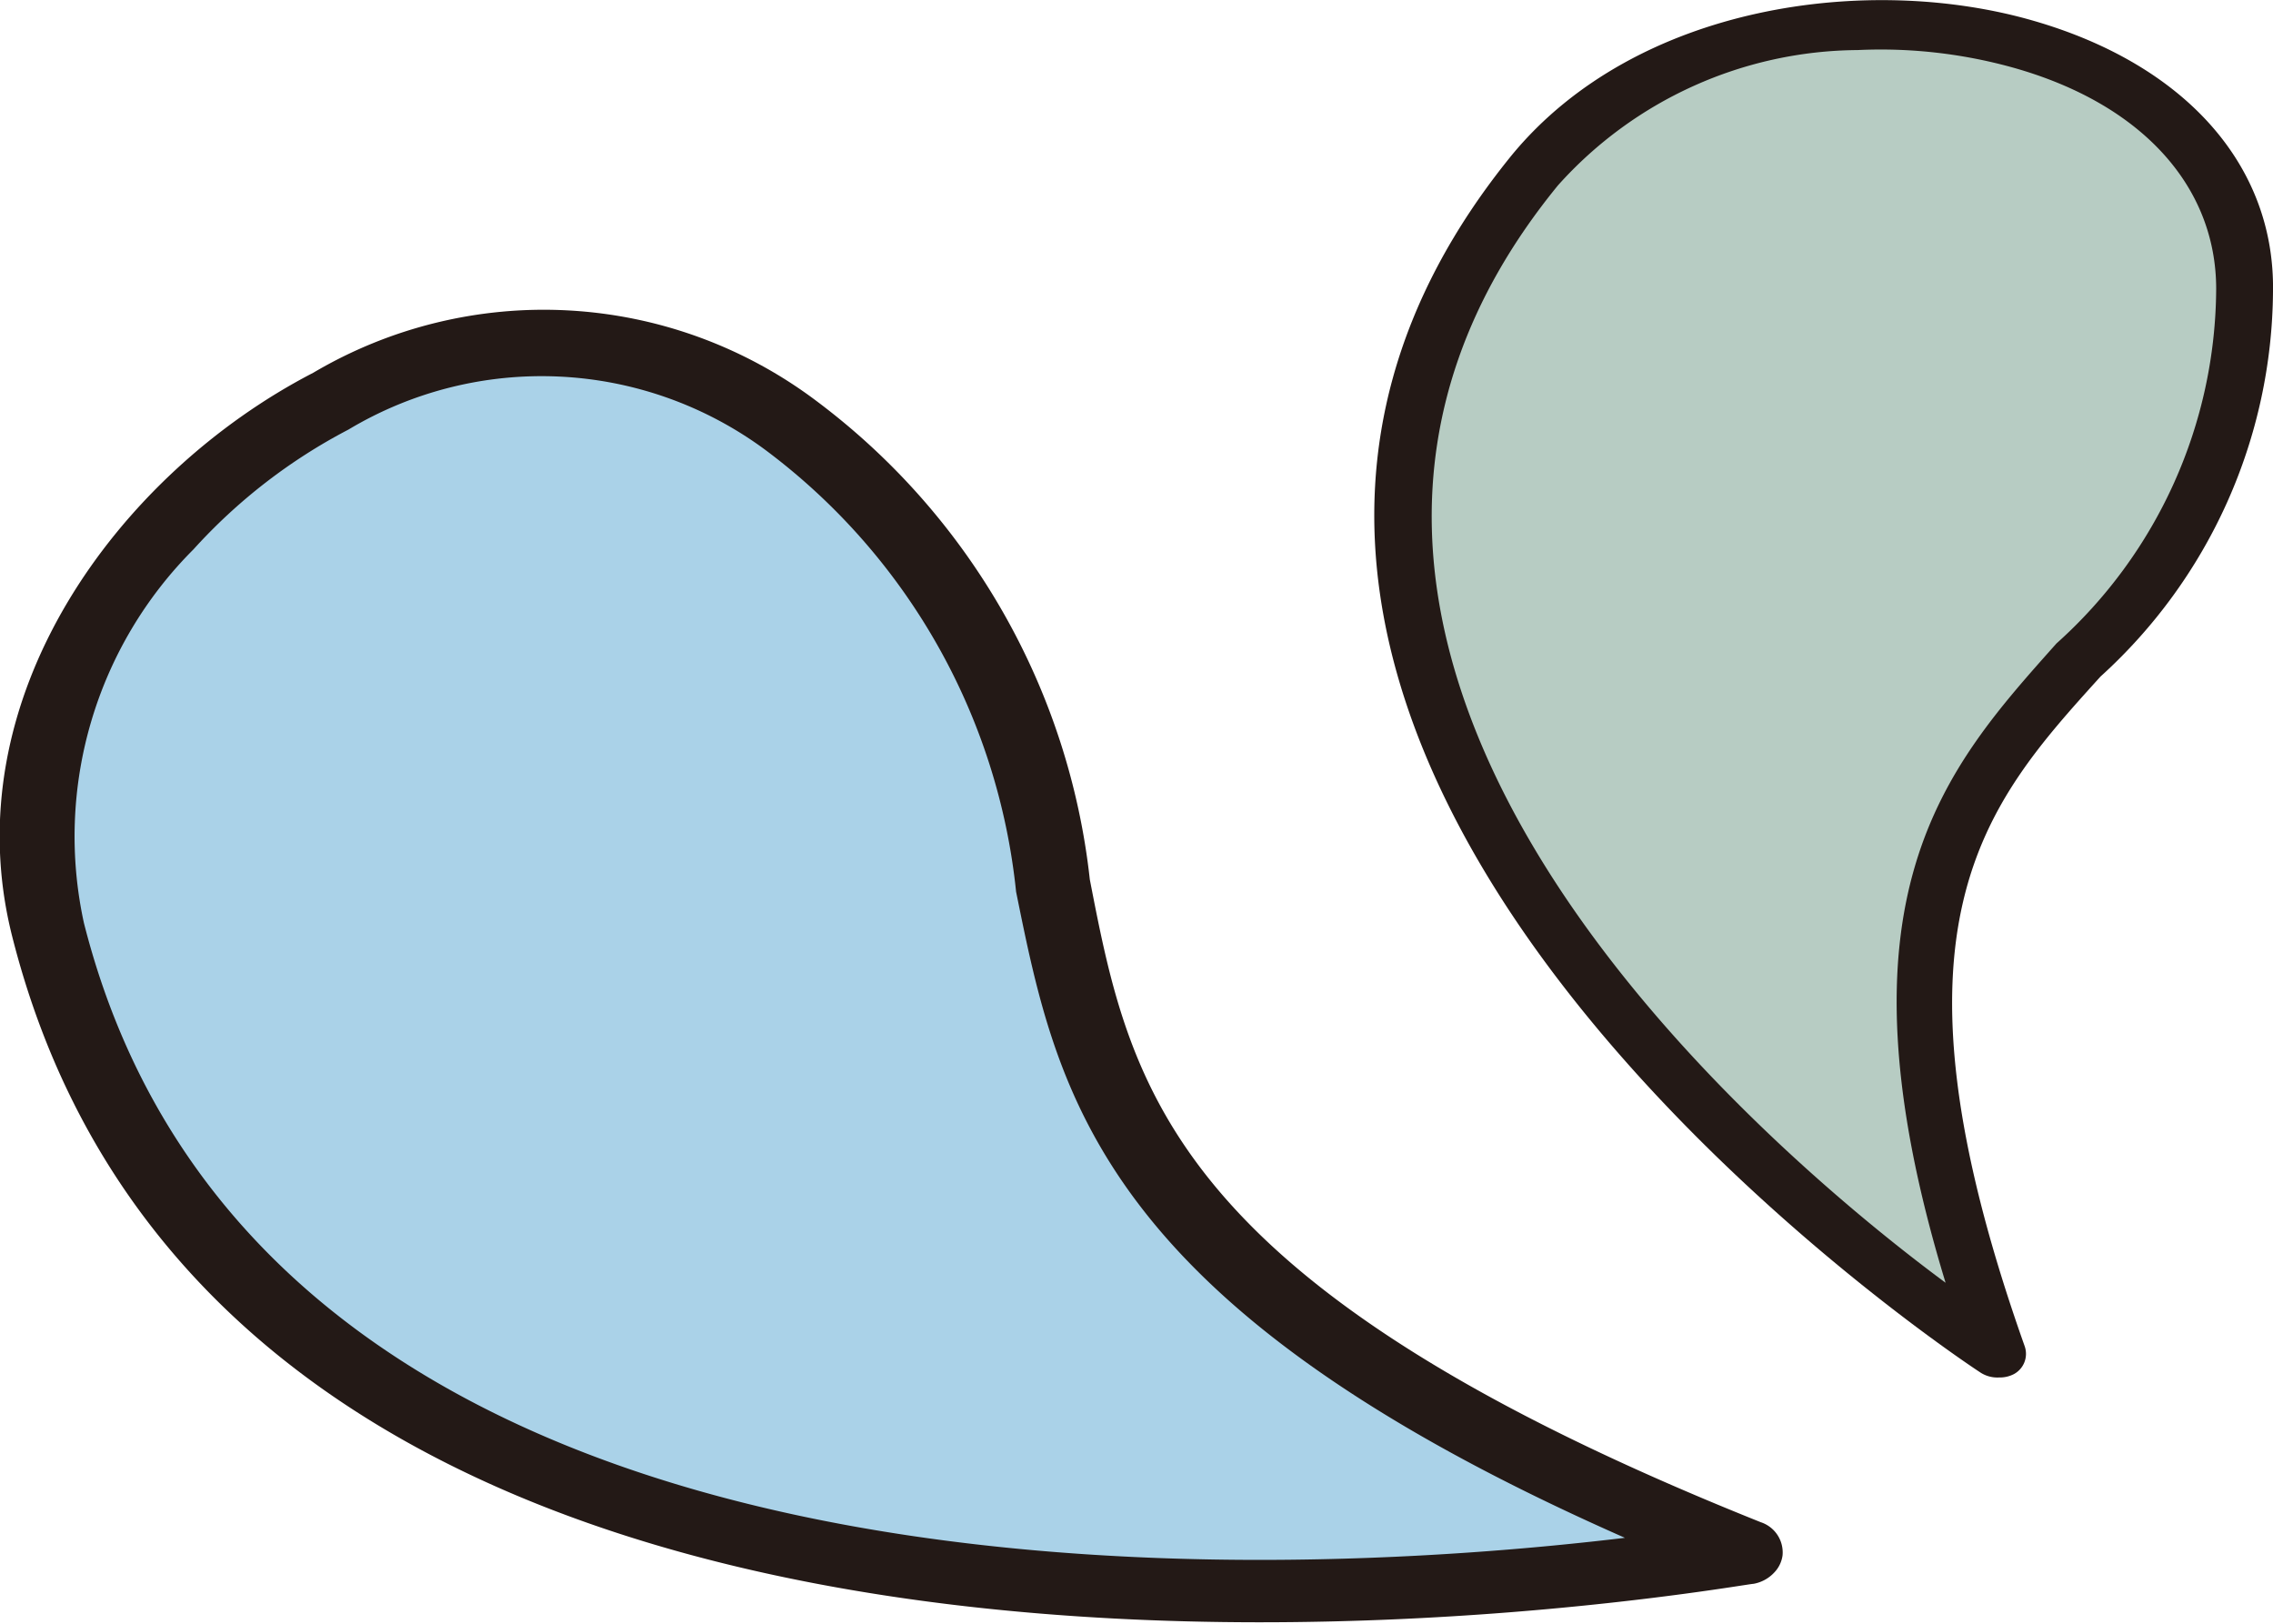
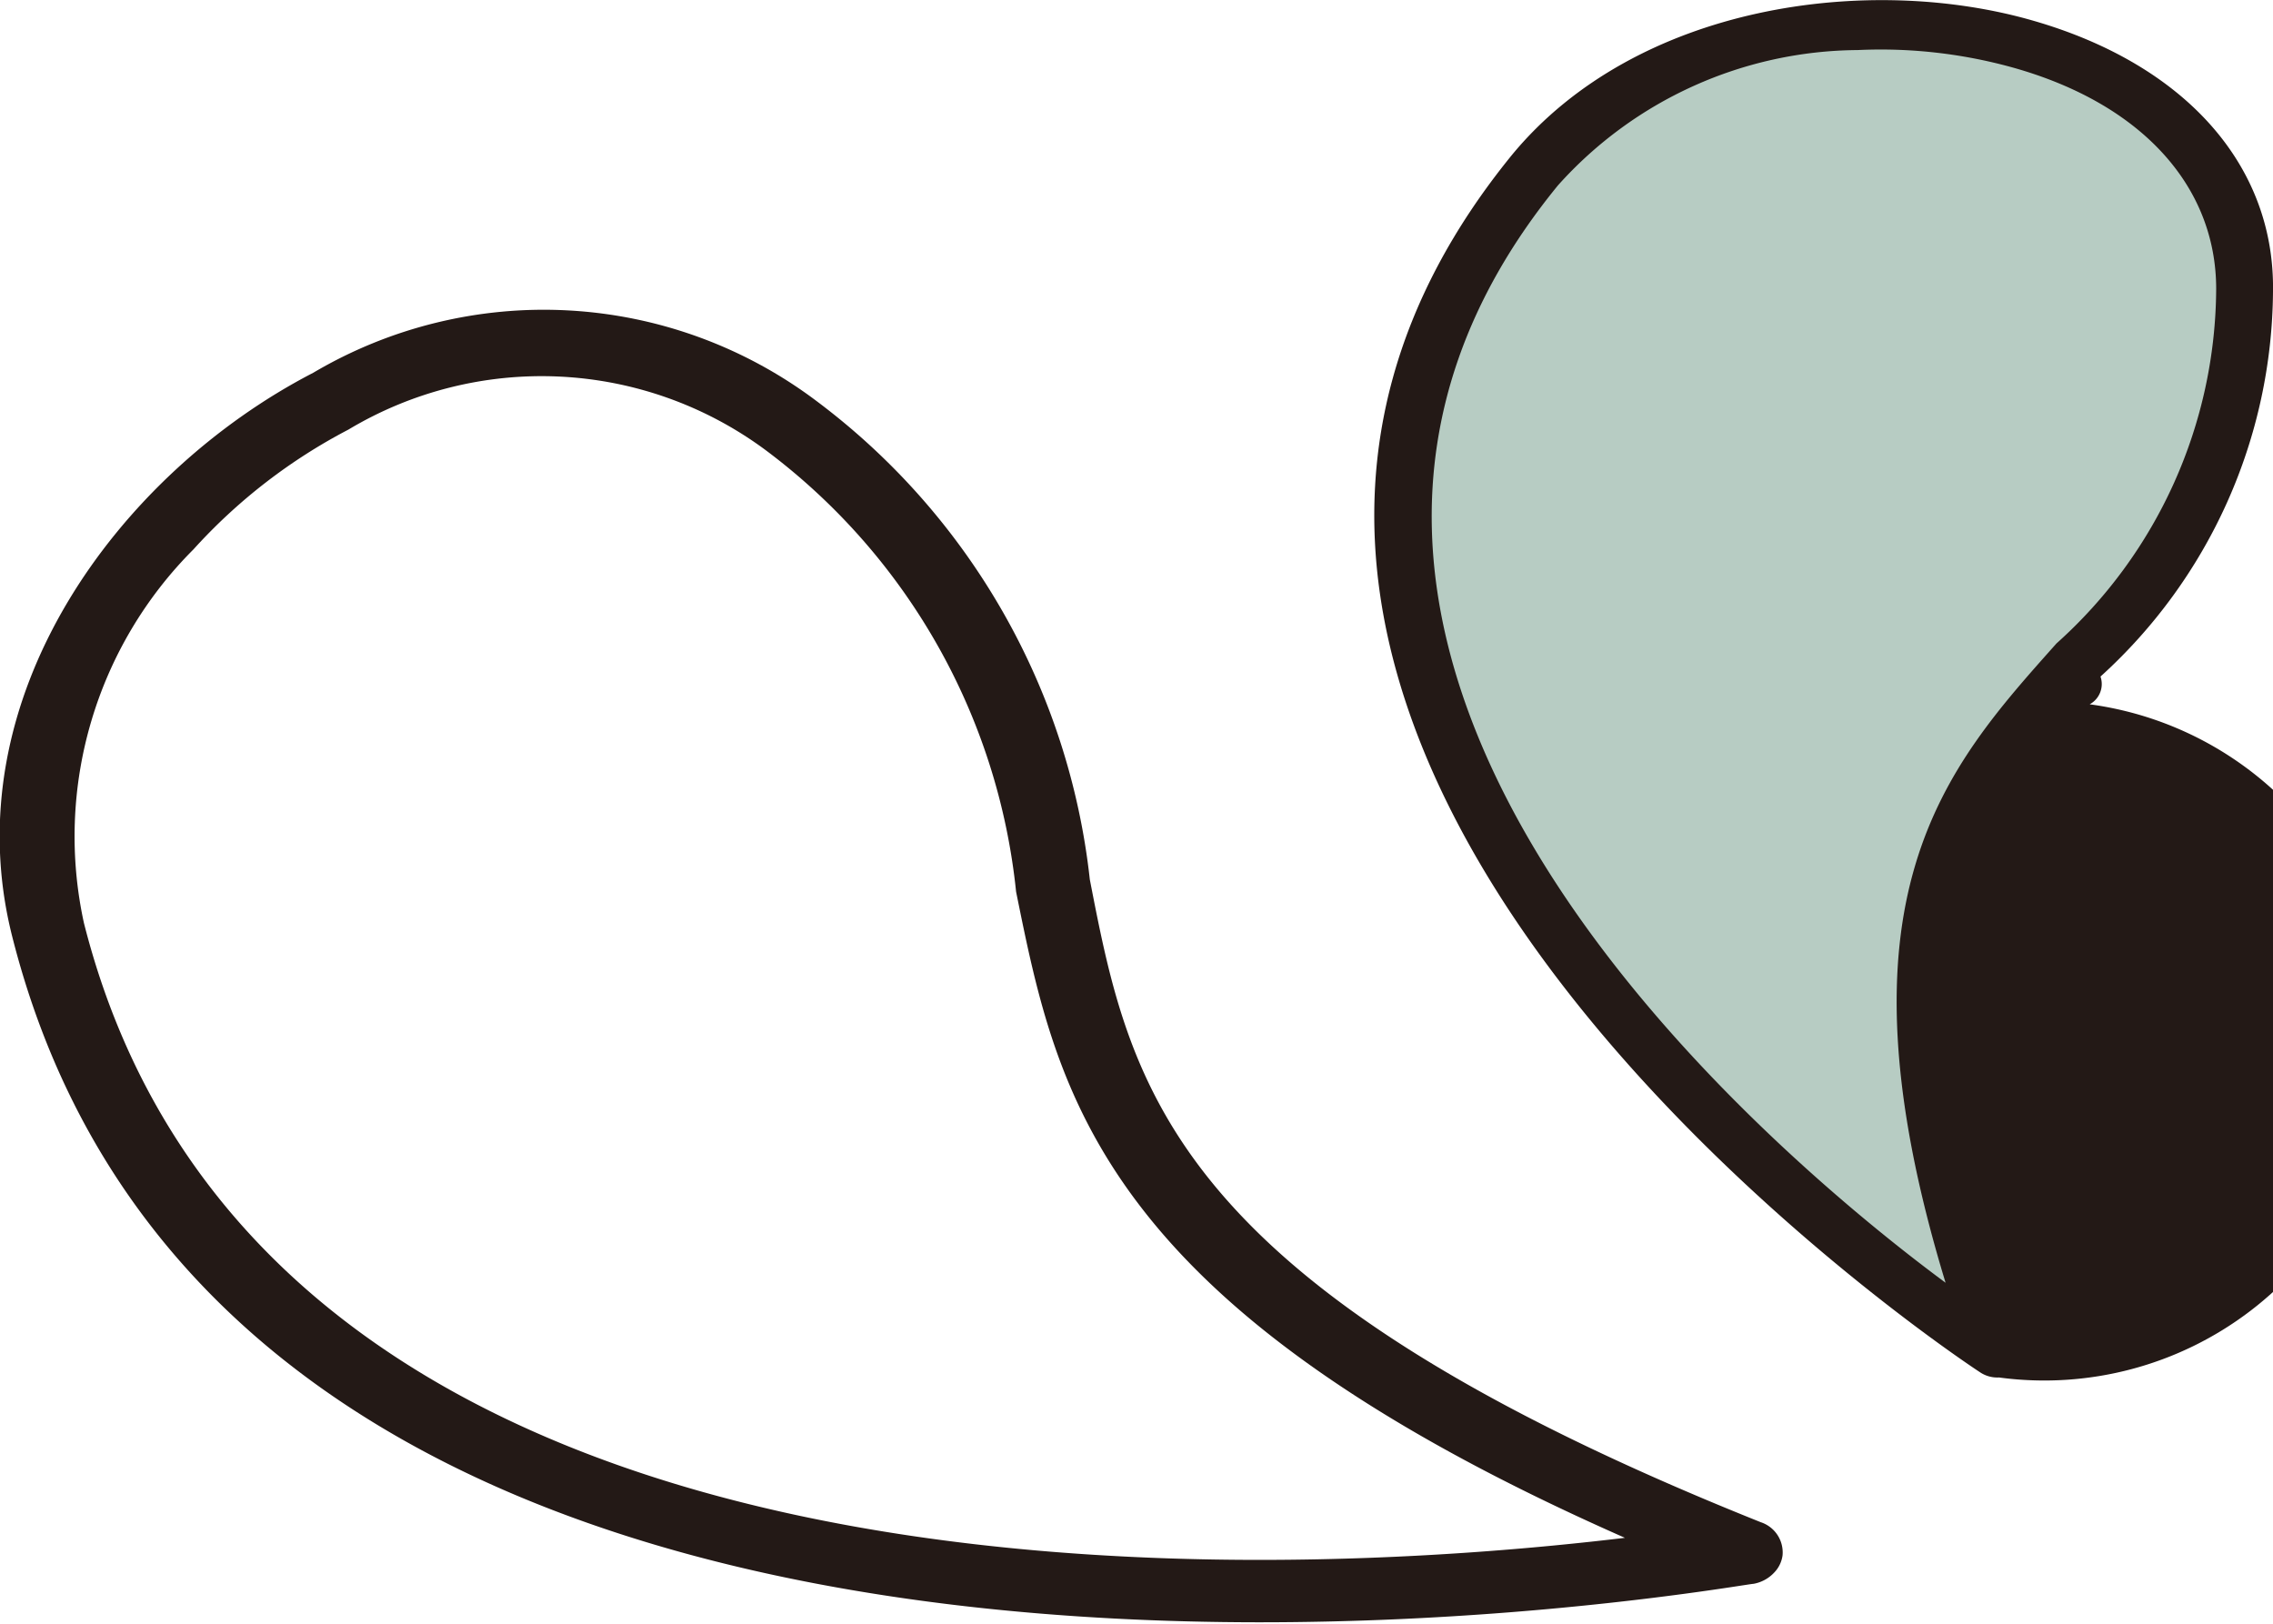
<svg xmlns="http://www.w3.org/2000/svg" viewBox="0 0 33.6 24">
  <defs>
    <style>.cls-1{fill:#aad2e8;}.cls-2{fill:#231916;}.cls-3{fill:#b7ccc3;}</style>
  </defs>
  <title>new-report</title>
  <g id="レイヤー_2" data-name="レイヤー 2">
    <g id="graphic">
-       <path class="cls-1" d="M25.81,22.95S4.09,27.08.71,13.74C-.73,8,7.13,2.6,11.69,6.28,19.24,12.36,10.7,16.93,25.81,22.95Z" />
      <path class="cls-2" d="M26.23,23.24a.55.55,0,0,1-.31.17c-.22,0-22.29,4.07-25.74-9.57C-.71,10.32,1.75,7,4.63,5.51a6.7,6.7,0,0,1,7.43.41A10.23,10.23,0,0,1,16.11,13c.6,3.09,1.17,6,9.92,9.5a.47.47,0,0,1,.32.49A.45.45,0,0,1,26.23,23.24ZM2.86,8.12a6,6,0,0,0-1.62,5.52c2.68,10.59,17.7,9.7,22.78,9.09-7.78-3.43-8.39-6.54-9-9.55a9.34,9.34,0,0,0-3.72-6.54,5.56,5.56,0,0,0-6.15-.29A8.2,8.2,0,0,0,2.86,8.12Z" />
      <path class="cls-3" d="M29.53,20S15.72,11.08,22.69,2.53c3-3.65,10.55-2.45,10.49,1.76C33.08,11.23,25.73,9.24,29.53,20Z" />
-       <path class="cls-2" d="M29.55,20.36a.46.46,0,0,1-.27-.07c-.14-.09-14.07-9.23-6.93-18C24.19.06,27.63-.4,30.07.31c2.24.65,3.56,2.14,3.53,4A7.75,7.75,0,0,1,31.05,10c-1.71,1.89-3.33,3.67-1.12,9.9a.34.34,0,0,1-.16.41A.45.45,0,0,1,29.55,20.36ZM27.46.74a6,6,0,0,0-4.43,2c-5.54,6.78,2.73,14,5.73,16.22-1.74-5.71,0-7.61,1.64-9.45a7.08,7.08,0,0,0,2.36-5.24c0-1.5-1.08-2.73-3-3.27A7.29,7.29,0,0,0,27.46.74Z" />
+       <path class="cls-2" d="M29.55,20.36a.46.46,0,0,1-.27-.07c-.14-.09-14.07-9.23-6.93-18C24.19.06,27.63-.4,30.07.31c2.24.65,3.56,2.14,3.53,4A7.75,7.75,0,0,1,31.05,10a.34.34,0,0,1-.16.41A.45.45,0,0,1,29.55,20.36ZM27.46.74a6,6,0,0,0-4.43,2c-5.54,6.78,2.73,14,5.73,16.22-1.74-5.71,0-7.61,1.64-9.45a7.08,7.08,0,0,0,2.36-5.24c0-1.5-1.08-2.73-3-3.27A7.29,7.29,0,0,0,27.46.74Z" />
    </g>
  </g>
</svg>